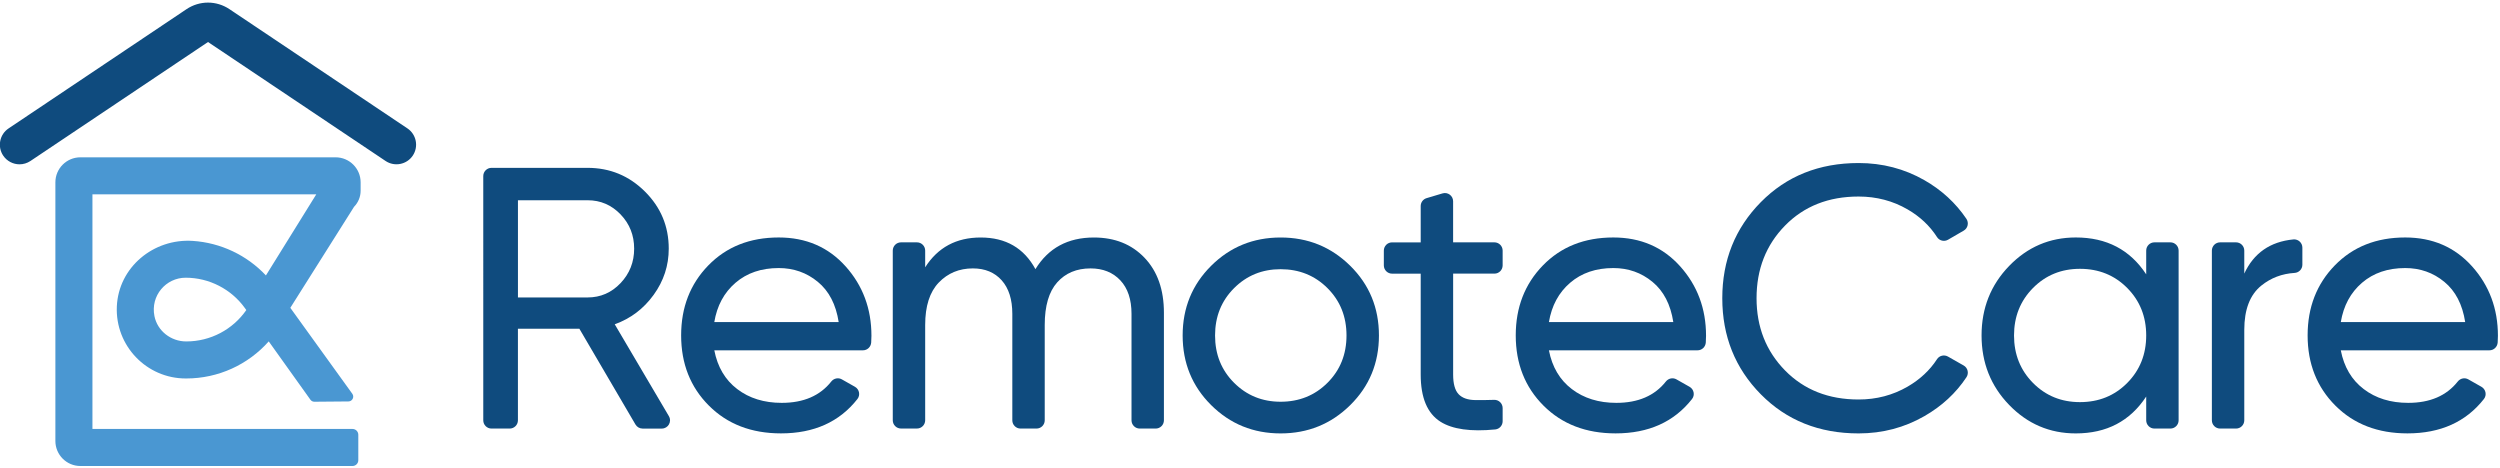
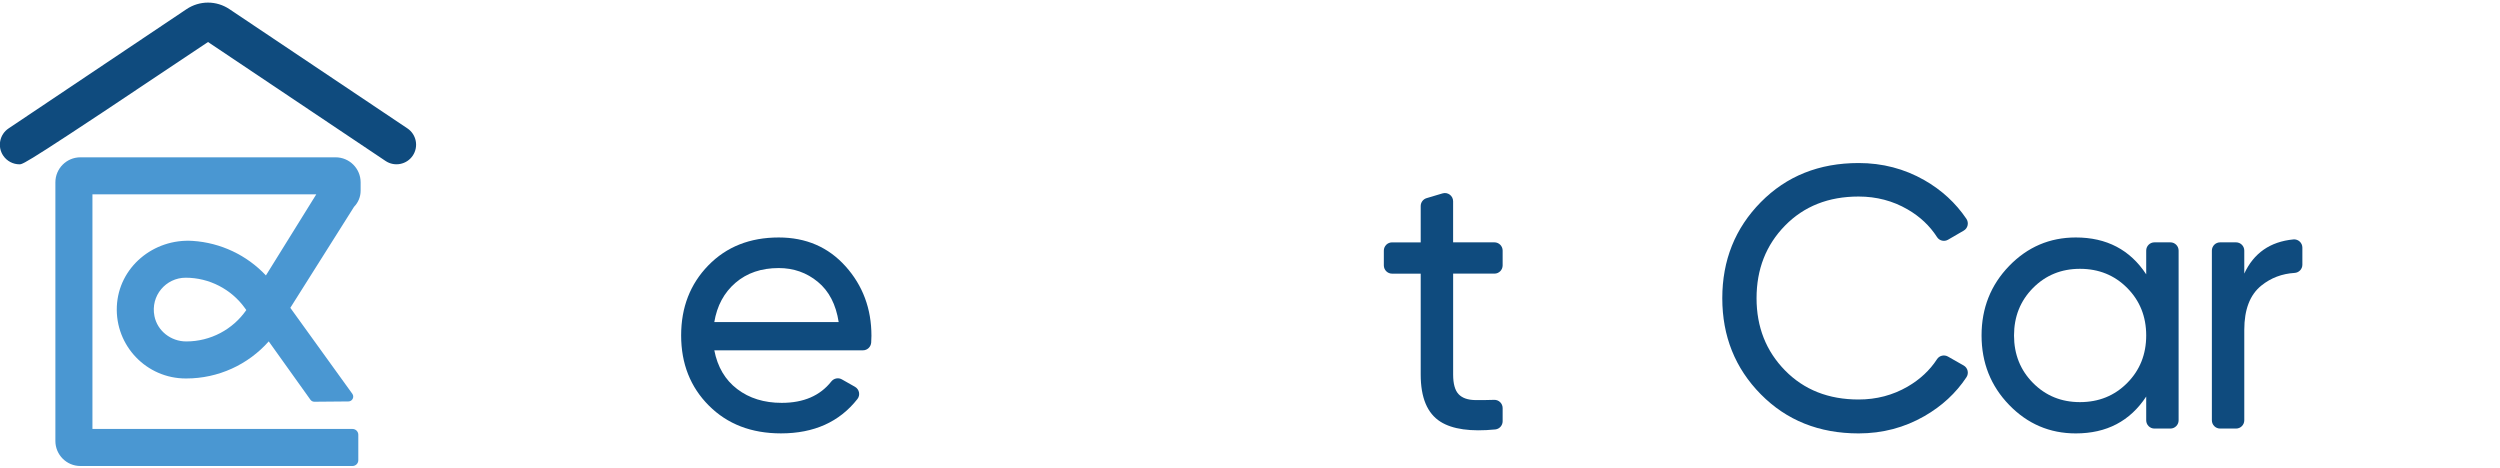
<svg xmlns="http://www.w3.org/2000/svg" version="1.1" id="Layer_1" x="0px" y="0px" viewBox="0 0 914.09 170.95" style="enable-background:new 0 0 914.09 170.95;" xml:space="preserve">
  <style type="text/css">
	.st0{fill:#4A97D2;}
	.st1{fill:#0F4B7E;}
</style>
  <g>
    <g>
      <path class="st0" d="M122.7,57.52H29.4c-5.05,0-9.15,4.09-9.15,9.15v94.57c0,5.05,4.1,9.15,9.15,9.15h99.49    c1.17,0,2.12-0.95,2.12-2.12v-9.31c0-1.17-0.95-2.12-2.12-2.12H33.8V71.06h81.84l-18.41,29.65c-6.96-7.42-16.55-11.96-26.76-12.63    c-14.33-0.93-27.12,9.63-27.75,23.97c-0.63,14.41,10.9,26.33,25.17,26.33h0.26c11.64,0,22.57-5.04,30.11-13.56l15.24,21.33    c0.34,0.47,0.88,0.75,1.45,0.74l12.45-0.11c1.43-0.01,2.26-1.64,1.42-2.8l-22.67-31.43l23.3-36.93c1.54-1.57,2.41-3.68,2.41-5.88    v-3.1C131.85,61.61,127.75,57.52,122.7,57.52z M68.14,124.84h-0.08c-5.55,0-10.5-3.82-11.59-9.26    c-1.49-7.47,4.2-14.04,11.41-14.04c8.6,0,16.72,4.18,21.71,11.17l0.47,0.65C85.12,120.5,76.94,124.84,68.14,124.84z" />
    </g>
    <g>
-       <path class="st1" d="M7.14,60.08c-2.31,0-4.58-1.12-5.97-3.18c-2.21-3.29-1.32-7.75,1.97-9.95L68.2,3.35    c4.77-3.2,10.93-3.2,15.7,0l65.06,43.59c3.29,2.2,4.17,6.66,1.97,9.95c-2.2,3.29-6.66,4.17-9.95,1.97l-64.92-43.5l-64.92,43.5    C9.9,59.68,8.51,60.08,7.14,60.08z" />
+       <path class="st1" d="M7.14,60.08c-2.31,0-4.58-1.12-5.97-3.18c-2.21-3.29-1.32-7.75,1.97-9.95L68.2,3.35    c4.77-3.2,10.93-3.2,15.7,0l65.06,43.59c3.29,2.2,4.17,6.66,1.97,9.95c-2.2,3.29-6.66,4.17-9.95,1.97l-64.92-43.5C9.9,59.68,8.51,60.08,7.14,60.08z" />
    </g>
  </g>
  <g>
-     <path class="st1" d="M232.35,155.21l-20.51-35.01h-22.47v33.49c0,1.66-1.35,3.01-3.01,3.01h-6.65c-1.66,0-3.01-1.35-3.01-3.01   V64.38c0-1.66,1.35-3.01,3.01-3.01h35.12c8.17,0,15.16,2.88,20.97,8.65c5.81,5.77,8.72,12.73,8.72,20.9   c0,6.18-1.84,11.8-5.52,16.89c-3.68,5.09-8.42,8.67-14.23,10.76l19.8,33.59c1.18,2.01-0.26,4.54-2.59,4.54h-7.04   C233.88,156.7,232.89,156.13,232.35,155.21z M189.38,73.22v35.54h25.47c4.72,0,8.74-1.75,12.05-5.24c3.31-3.49,4.97-7.69,4.97-12.6   c0-4.9-1.66-9.08-4.97-12.53c-3.32-3.45-7.33-5.17-12.05-5.17H189.38z" />
    <path class="st1" d="M261.18,128.1c1.18,6.08,3.97,10.81,8.38,14.16c4.4,3.36,9.83,5.04,16.27,5.04c7.97,0,14.01-2.6,18.12-7.81   c0.93-1.17,2.56-1.52,3.86-0.78l4.8,2.72c1.59,0.9,2.03,3.02,0.9,4.46c-6.57,8.38-15.89,12.57-27.96,12.57   c-10.8,0-19.59-3.38-26.35-10.15c-6.76-6.76-10.15-15.32-10.15-25.67c0-10.26,3.31-18.79,9.94-25.6   c6.63-6.81,15.21-10.21,25.74-10.21c9.99,0,18.13,3.52,24.44,10.55c6.31,7.04,9.46,15.5,9.46,25.4c0,0.81-0.03,1.64-0.09,2.47   c-0.12,1.59-1.41,2.84-3.01,2.84H261.18z M284.73,98.01c-6.36,0-11.62,1.79-15.8,5.38c-4.18,3.59-6.76,8.38-7.76,14.37h45.48   c-1-6.45-3.54-11.35-7.63-14.71C294.95,99.69,290.18,98.01,284.73,98.01z" />
-     <path class="st1" d="M399.97,86.84c7.63,0,13.8,2.47,18.52,7.42c4.72,4.95,7.08,11.64,7.08,20.09v39.34c0,1.66-1.35,3.01-3.01,3.01   h-5.83c-1.66,0-3.01-1.35-3.01-3.01v-38.93c0-5.26-1.36-9.35-4.09-12.26c-2.72-2.9-6.36-4.36-10.89-4.36   c-5.09,0-9.15,1.7-12.19,5.11c-3.04,3.4-4.56,8.6-4.56,15.59v34.85c0,1.66-1.35,3.01-3.01,3.01h-5.83c-1.66,0-3.01-1.35-3.01-3.01   v-38.93c0-5.26-1.29-9.35-3.88-12.26c-2.59-2.9-6.11-4.36-10.55-4.36c-4.99,0-9.15,1.73-12.46,5.17   c-3.32,3.45-4.97,8.63-4.97,15.52v34.85c0,1.66-1.35,3.01-3.01,3.01h-5.83c-1.66,0-3.01-1.35-3.01-3.01V91.62   c0-1.66,1.35-3.01,3.01-3.01h5.83c1.66,0,3.01,1.35,3.01,3.01v6.11c4.63-7.26,11.39-10.89,20.29-10.89   c9.17,0,15.84,3.86,20.02,11.57C383.31,90.7,390.44,86.84,399.97,86.84z" />
-     <path class="st1" d="M493.7,148.12c-6.99,6.9-15.48,10.35-25.46,10.35c-9.99,0-18.45-3.45-25.4-10.35   c-6.94-6.9-10.42-15.39-10.42-25.46s3.47-18.56,10.42-25.47c6.94-6.9,15.41-10.35,25.4-10.35c9.99,0,18.47,3.45,25.46,10.35   c6.99,6.9,10.49,15.39,10.49,25.47S500.69,141.22,493.7,148.12z M468.23,146.89c6.81,0,12.53-2.31,17.16-6.94   c4.63-4.63,6.94-10.39,6.94-17.29c0-6.9-2.31-12.66-6.94-17.29s-10.35-6.94-17.16-6.94c-6.72,0-12.39,2.31-17.02,6.94   c-4.63,4.63-6.94,10.4-6.94,17.29c0,6.9,2.31,12.66,6.94,17.29C455.84,144.58,461.51,146.89,468.23,146.89z" />
    <path class="st1" d="M546.42,100.05h-15.1v36.9c0,3.36,0.66,5.74,1.97,7.15c1.31,1.41,3.34,2.13,6.06,2.18   c1.98,0.03,4.31,0.01,6.96-0.08c1.7-0.06,3.11,1.31,3.11,3.01v4.81c0,1.54-1.17,2.85-2.7,3c-8.98,0.88-15.66-0.06-20.04-2.83   c-4.81-3.04-7.22-8.78-7.22-17.23v-36.9h-10.47c-1.66,0-3.01-1.35-3.01-3.01v-5.42c0-1.66,1.35-3.01,3.01-3.01h10.47V75.33   c0-1.33,0.87-2.5,2.15-2.88l5.83-1.74c1.93-0.58,3.87,0.87,3.87,2.88v15.02h15.1c1.66,0,3.01,1.35,3.01,3.01v5.42   C549.42,98.7,548.08,100.05,546.42,100.05z" />
-     <path class="st1" d="M566.34,128.1c1.18,6.08,3.97,10.81,8.38,14.16c4.4,3.36,9.83,5.04,16.27,5.04c7.97,0,14.01-2.6,18.12-7.81   c0.93-1.17,2.56-1.52,3.86-0.78l4.8,2.72c1.59,0.9,2.03,3.02,0.9,4.46c-6.57,8.38-15.89,12.57-27.96,12.57   c-10.8,0-19.59-3.38-26.35-10.15c-6.76-6.76-10.15-15.32-10.15-25.67c0-10.26,3.31-18.79,9.94-25.6   c6.63-6.81,15.21-10.21,25.74-10.21c9.99,0,18.13,3.52,24.44,10.55c6.31,7.04,9.46,15.5,9.46,25.4c0,0.81-0.03,1.64-0.09,2.47   c-0.12,1.59-1.41,2.84-3.01,2.84H566.34z M589.9,98.01c-6.36,0-11.62,1.79-15.8,5.38c-4.18,3.59-6.76,8.38-7.76,14.37h45.48   c-1-6.45-3.54-11.35-7.63-14.71C600.12,99.69,595.35,98.01,589.9,98.01z" />
    <path class="st1" d="M679.57,158.47c-14.43,0-26.35-4.77-35.75-14.3c-9.4-9.53-14.09-21.24-14.09-35.13   c0-13.89,4.7-25.6,14.09-35.13c9.4-9.53,21.31-14.3,35.75-14.3c8.72,0,16.73,2.09,24.04,6.26c6.33,3.62,11.45,8.33,15.37,14.13   c0.98,1.46,0.55,3.44-0.97,4.32l-5.74,3.33c-1.38,0.8-3.16,0.39-4.02-0.96c-2.65-4.13-6.24-7.51-10.77-10.13   c-5.4-3.13-11.37-4.7-17.91-4.7c-10.99,0-19.95,3.54-26.89,10.62c-6.94,7.08-10.42,15.93-10.42,26.55   c0,10.53,3.47,19.34,10.42,26.42c6.94,7.08,15.91,10.62,26.89,10.62c6.54,0,12.5-1.57,17.91-4.7c4.53-2.63,8.13-5.98,10.77-10.05   c0.86-1.32,2.61-1.73,3.99-0.95l5.75,3.27c1.53,0.87,1.98,2.85,1,4.31c-3.85,5.8-8.96,10.52-15.32,14.18   C696.32,156.36,688.29,158.47,679.57,158.47z" />
    <path class="st1" d="M787.74,88.61h5.83c1.66,0,3.01,1.35,3.01,3.01v62.07c0,1.66-1.35,3.01-3.01,3.01h-5.83   c-1.66,0-3.01-1.35-3.01-3.01v-8.7c-5.9,8.99-14.48,13.48-25.74,13.48c-9.53,0-17.66-3.47-24.38-10.42   c-6.72-6.94-10.08-15.41-10.08-25.4c0-9.99,3.36-18.45,10.08-25.4c6.72-6.94,14.84-10.42,24.38-10.42   c11.26,0,19.84,4.49,25.74,13.48v-8.7C784.73,89.96,786.08,88.61,787.74,88.61z M760.5,147.03c6.9,0,12.66-2.34,17.29-7.01   c4.63-4.67,6.94-10.46,6.94-17.36c0-6.9-2.31-12.69-6.94-17.36c-4.63-4.67-10.4-7.01-17.29-7.01c-6.81,0-12.53,2.34-17.16,7.01   c-4.63,4.68-6.94,10.46-6.94,17.36c0,6.9,2.32,12.69,6.94,17.36C747.97,144.69,753.69,147.03,760.5,147.03z" />
    <path class="st1" d="M820.58,100.05c3.47-7.51,9.46-11.68,17.96-12.51c1.76-0.17,3.29,1.23,3.29,3v6.25c0,1.6-1.25,2.9-2.85,3   c-4.61,0.28-8.65,1.82-12.13,4.61c-4.18,3.36-6.26,8.76-6.26,16.21v33.08c0,1.66-1.35,3.01-3.01,3.01h-5.83   c-1.66,0-3.01-1.35-3.01-3.01V91.62c0-1.66,1.35-3.01,3.01-3.01h5.83c1.66,0,3.01,1.35,3.01,3.01V100.05z" />
-     <path class="st1" d="M855.88,128.1c1.18,6.08,3.97,10.81,8.38,14.16c4.4,3.36,9.83,5.04,16.27,5.04c7.97,0,14.01-2.6,18.12-7.81   c0.93-1.17,2.56-1.52,3.86-0.78l4.8,2.72c1.59,0.9,2.03,3.02,0.9,4.46c-6.57,8.38-15.89,12.57-27.96,12.57   c-10.8,0-19.59-3.38-26.35-10.15c-6.76-6.76-10.15-15.32-10.15-25.67c0-10.26,3.31-18.79,9.94-25.6   c6.63-6.81,15.21-10.21,25.74-10.21c9.99,0,18.13,3.52,24.44,10.55c6.31,7.04,9.46,15.5,9.46,25.4c0,0.81-0.03,1.64-0.09,2.47   c-0.12,1.59-1.41,2.84-3.01,2.84H855.88z M879.44,98.01c-6.36,0-11.62,1.79-15.8,5.38c-4.18,3.59-6.76,8.38-7.76,14.37h45.48   c-1-6.45-3.54-11.35-7.63-14.71C889.66,99.69,884.89,98.01,879.44,98.01z" />
  </g>
</svg>